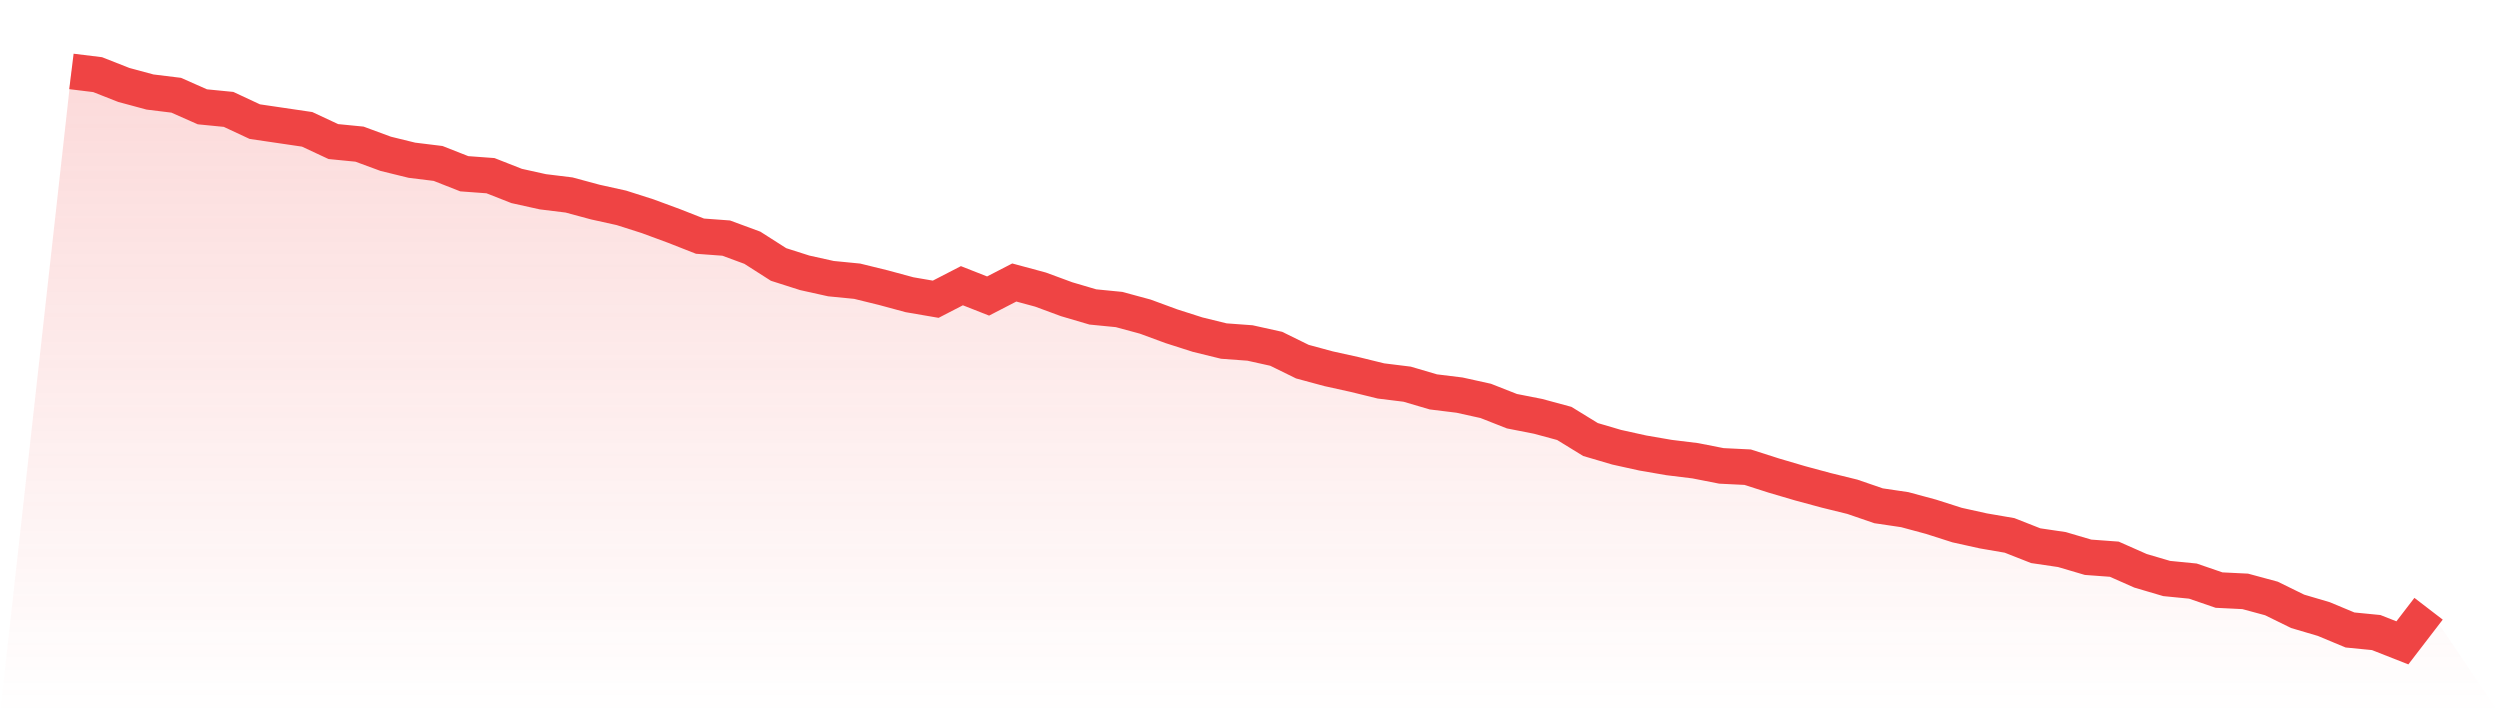
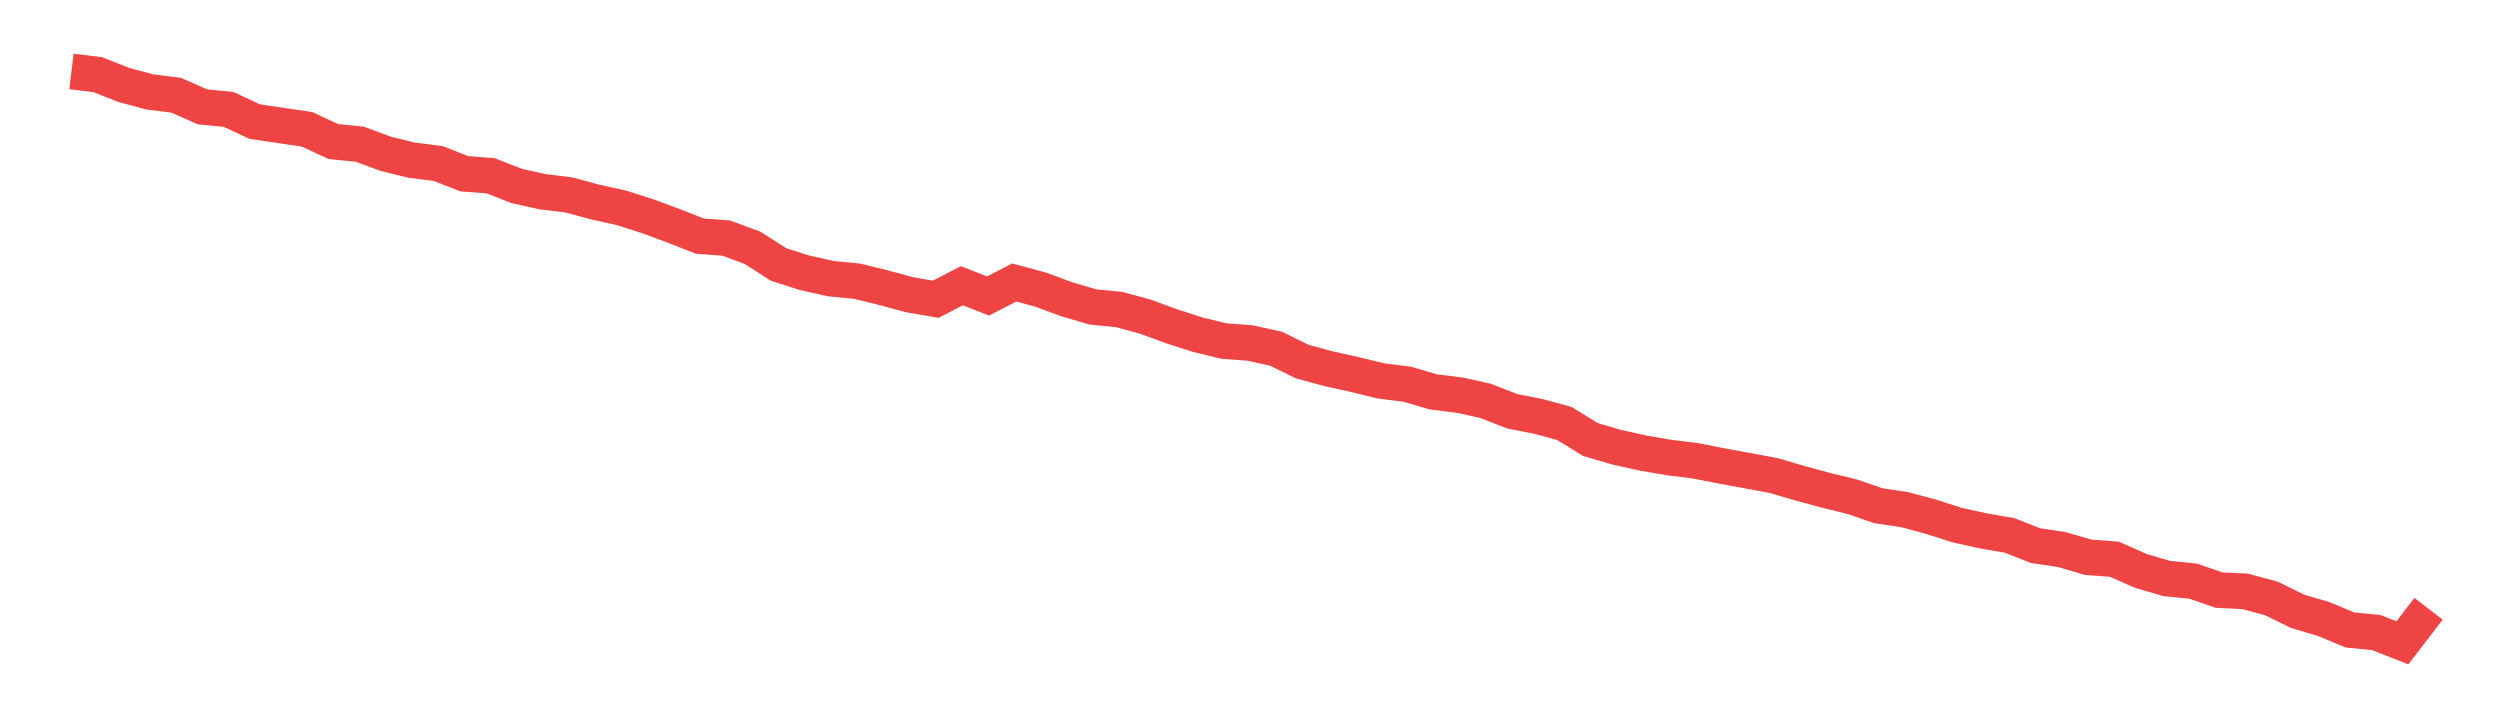
<svg xmlns="http://www.w3.org/2000/svg" viewBox="0 0 140 40">
  <defs>
    <linearGradient id="gradient" x1="0" x2="0" y1="0" y2="1">
      <stop offset="0%" stop-color="#ef4444" stop-opacity="0.2" />
      <stop offset="100%" stop-color="#ef4444" stop-opacity="0" />
    </linearGradient>
  </defs>
-   <path d="M4,4 L4,4 L5.467,4.18 L6.933,4.757 L8.4,5.153 L9.867,5.333 L11.333,5.982 L12.8,6.126 L14.267,6.811 L15.733,7.027 L17.2,7.243 L18.667,7.928 L20.133,8.072 L21.6,8.613 L23.067,8.973 L24.533,9.153 L26,9.73 L27.467,9.838 L28.933,10.414 L30.4,10.739 L31.867,10.919 L33.333,11.315 L34.8,11.64 L36.267,12.108 L37.733,12.649 L39.2,13.225 L40.667,13.333 L42.133,13.874 L43.6,14.811 L45.067,15.279 L46.533,15.604 L48,15.748 L49.467,16.108 L50.933,16.505 L52.4,16.757 L53.867,16 L55.333,16.577 L56.8,15.82 L58.267,16.216 L59.733,16.757 L61.2,17.189 L62.667,17.333 L64.133,17.73 L65.6,18.27 L67.067,18.739 L68.533,19.099 L70,19.207 L71.467,19.532 L72.933,20.252 L74.4,20.649 L75.867,20.973 L77.333,21.333 L78.8,21.514 L80.267,21.946 L81.733,22.126 L83.2,22.45 L84.667,23.027 L86.133,23.315 L87.6,23.712 L89.067,24.613 L90.533,25.045 L92,25.369 L93.467,25.622 L94.933,25.802 L96.4,26.09 L97.867,26.162 L99.333,26.631 L100.8,27.063 L102.267,27.459 L103.733,27.82 L105.2,28.324 L106.667,28.541 L108.133,28.937 L109.6,29.405 L111.067,29.73 L112.533,29.982 L114,30.559 L115.467,30.775 L116.933,31.207 L118.4,31.315 L119.867,31.964 L121.333,32.396 L122.8,32.541 L124.267,33.045 L125.733,33.117 L127.2,33.514 L128.667,34.234 L130.133,34.667 L131.6,35.279 L133.067,35.423 L134.533,36 L136,34.09 L140,40 L0,40 z" fill="url(#gradient)" />
-   <path d="M4,4 L4,4 L5.467,4.18 L6.933,4.757 L8.4,5.153 L9.867,5.333 L11.333,5.982 L12.8,6.126 L14.267,6.811 L15.733,7.027 L17.2,7.243 L18.667,7.928 L20.133,8.072 L21.6,8.613 L23.067,8.973 L24.533,9.153 L26,9.73 L27.467,9.838 L28.933,10.414 L30.4,10.739 L31.867,10.919 L33.333,11.315 L34.8,11.64 L36.267,12.108 L37.733,12.649 L39.2,13.225 L40.667,13.333 L42.133,13.874 L43.6,14.811 L45.067,15.279 L46.533,15.604 L48,15.748 L49.467,16.108 L50.933,16.505 L52.4,16.757 L53.867,16 L55.333,16.577 L56.8,15.82 L58.267,16.216 L59.733,16.757 L61.2,17.189 L62.667,17.333 L64.133,17.73 L65.6,18.27 L67.067,18.739 L68.533,19.099 L70,19.207 L71.467,19.532 L72.933,20.252 L74.4,20.649 L75.867,20.973 L77.333,21.333 L78.8,21.514 L80.267,21.946 L81.733,22.126 L83.2,22.45 L84.667,23.027 L86.133,23.315 L87.6,23.712 L89.067,24.613 L90.533,25.045 L92,25.369 L93.467,25.622 L94.933,25.802 L96.4,26.09 L97.867,26.162 L99.333,26.631 L100.8,27.063 L102.267,27.459 L103.733,27.82 L105.2,28.324 L106.667,28.541 L108.133,28.937 L109.6,29.405 L111.067,29.73 L112.533,29.982 L114,30.559 L115.467,30.775 L116.933,31.207 L118.4,31.315 L119.867,31.964 L121.333,32.396 L122.8,32.541 L124.267,33.045 L125.733,33.117 L127.2,33.514 L128.667,34.234 L130.133,34.667 L131.6,35.279 L133.067,35.423 L134.533,36 L136,34.09" fill="none" stroke="#ef4444" stroke-width="2" />
+   <path d="M4,4 L4,4 L5.467,4.18 L6.933,4.757 L8.4,5.153 L9.867,5.333 L11.333,5.982 L12.8,6.126 L14.267,6.811 L15.733,7.027 L17.2,7.243 L18.667,7.928 L20.133,8.072 L21.6,8.613 L23.067,8.973 L24.533,9.153 L26,9.73 L27.467,9.838 L28.933,10.414 L30.4,10.739 L31.867,10.919 L33.333,11.315 L34.8,11.64 L36.267,12.108 L37.733,12.649 L39.2,13.225 L40.667,13.333 L42.133,13.874 L43.6,14.811 L45.067,15.279 L46.533,15.604 L48,15.748 L49.467,16.108 L50.933,16.505 L52.4,16.757 L53.867,16 L55.333,16.577 L56.8,15.82 L58.267,16.216 L59.733,16.757 L61.2,17.189 L62.667,17.333 L64.133,17.73 L65.6,18.27 L67.067,18.739 L68.533,19.099 L70,19.207 L71.467,19.532 L72.933,20.252 L74.4,20.649 L75.867,20.973 L77.333,21.333 L78.8,21.514 L80.267,21.946 L81.733,22.126 L83.2,22.45 L84.667,23.027 L86.133,23.315 L87.6,23.712 L89.067,24.613 L90.533,25.045 L92,25.369 L93.467,25.622 L94.933,25.802 L96.4,26.09 L99.333,26.631 L100.8,27.063 L102.267,27.459 L103.733,27.82 L105.2,28.324 L106.667,28.541 L108.133,28.937 L109.6,29.405 L111.067,29.73 L112.533,29.982 L114,30.559 L115.467,30.775 L116.933,31.207 L118.4,31.315 L119.867,31.964 L121.333,32.396 L122.8,32.541 L124.267,33.045 L125.733,33.117 L127.2,33.514 L128.667,34.234 L130.133,34.667 L131.6,35.279 L133.067,35.423 L134.533,36 L136,34.09" fill="none" stroke="#ef4444" stroke-width="2" />
</svg>